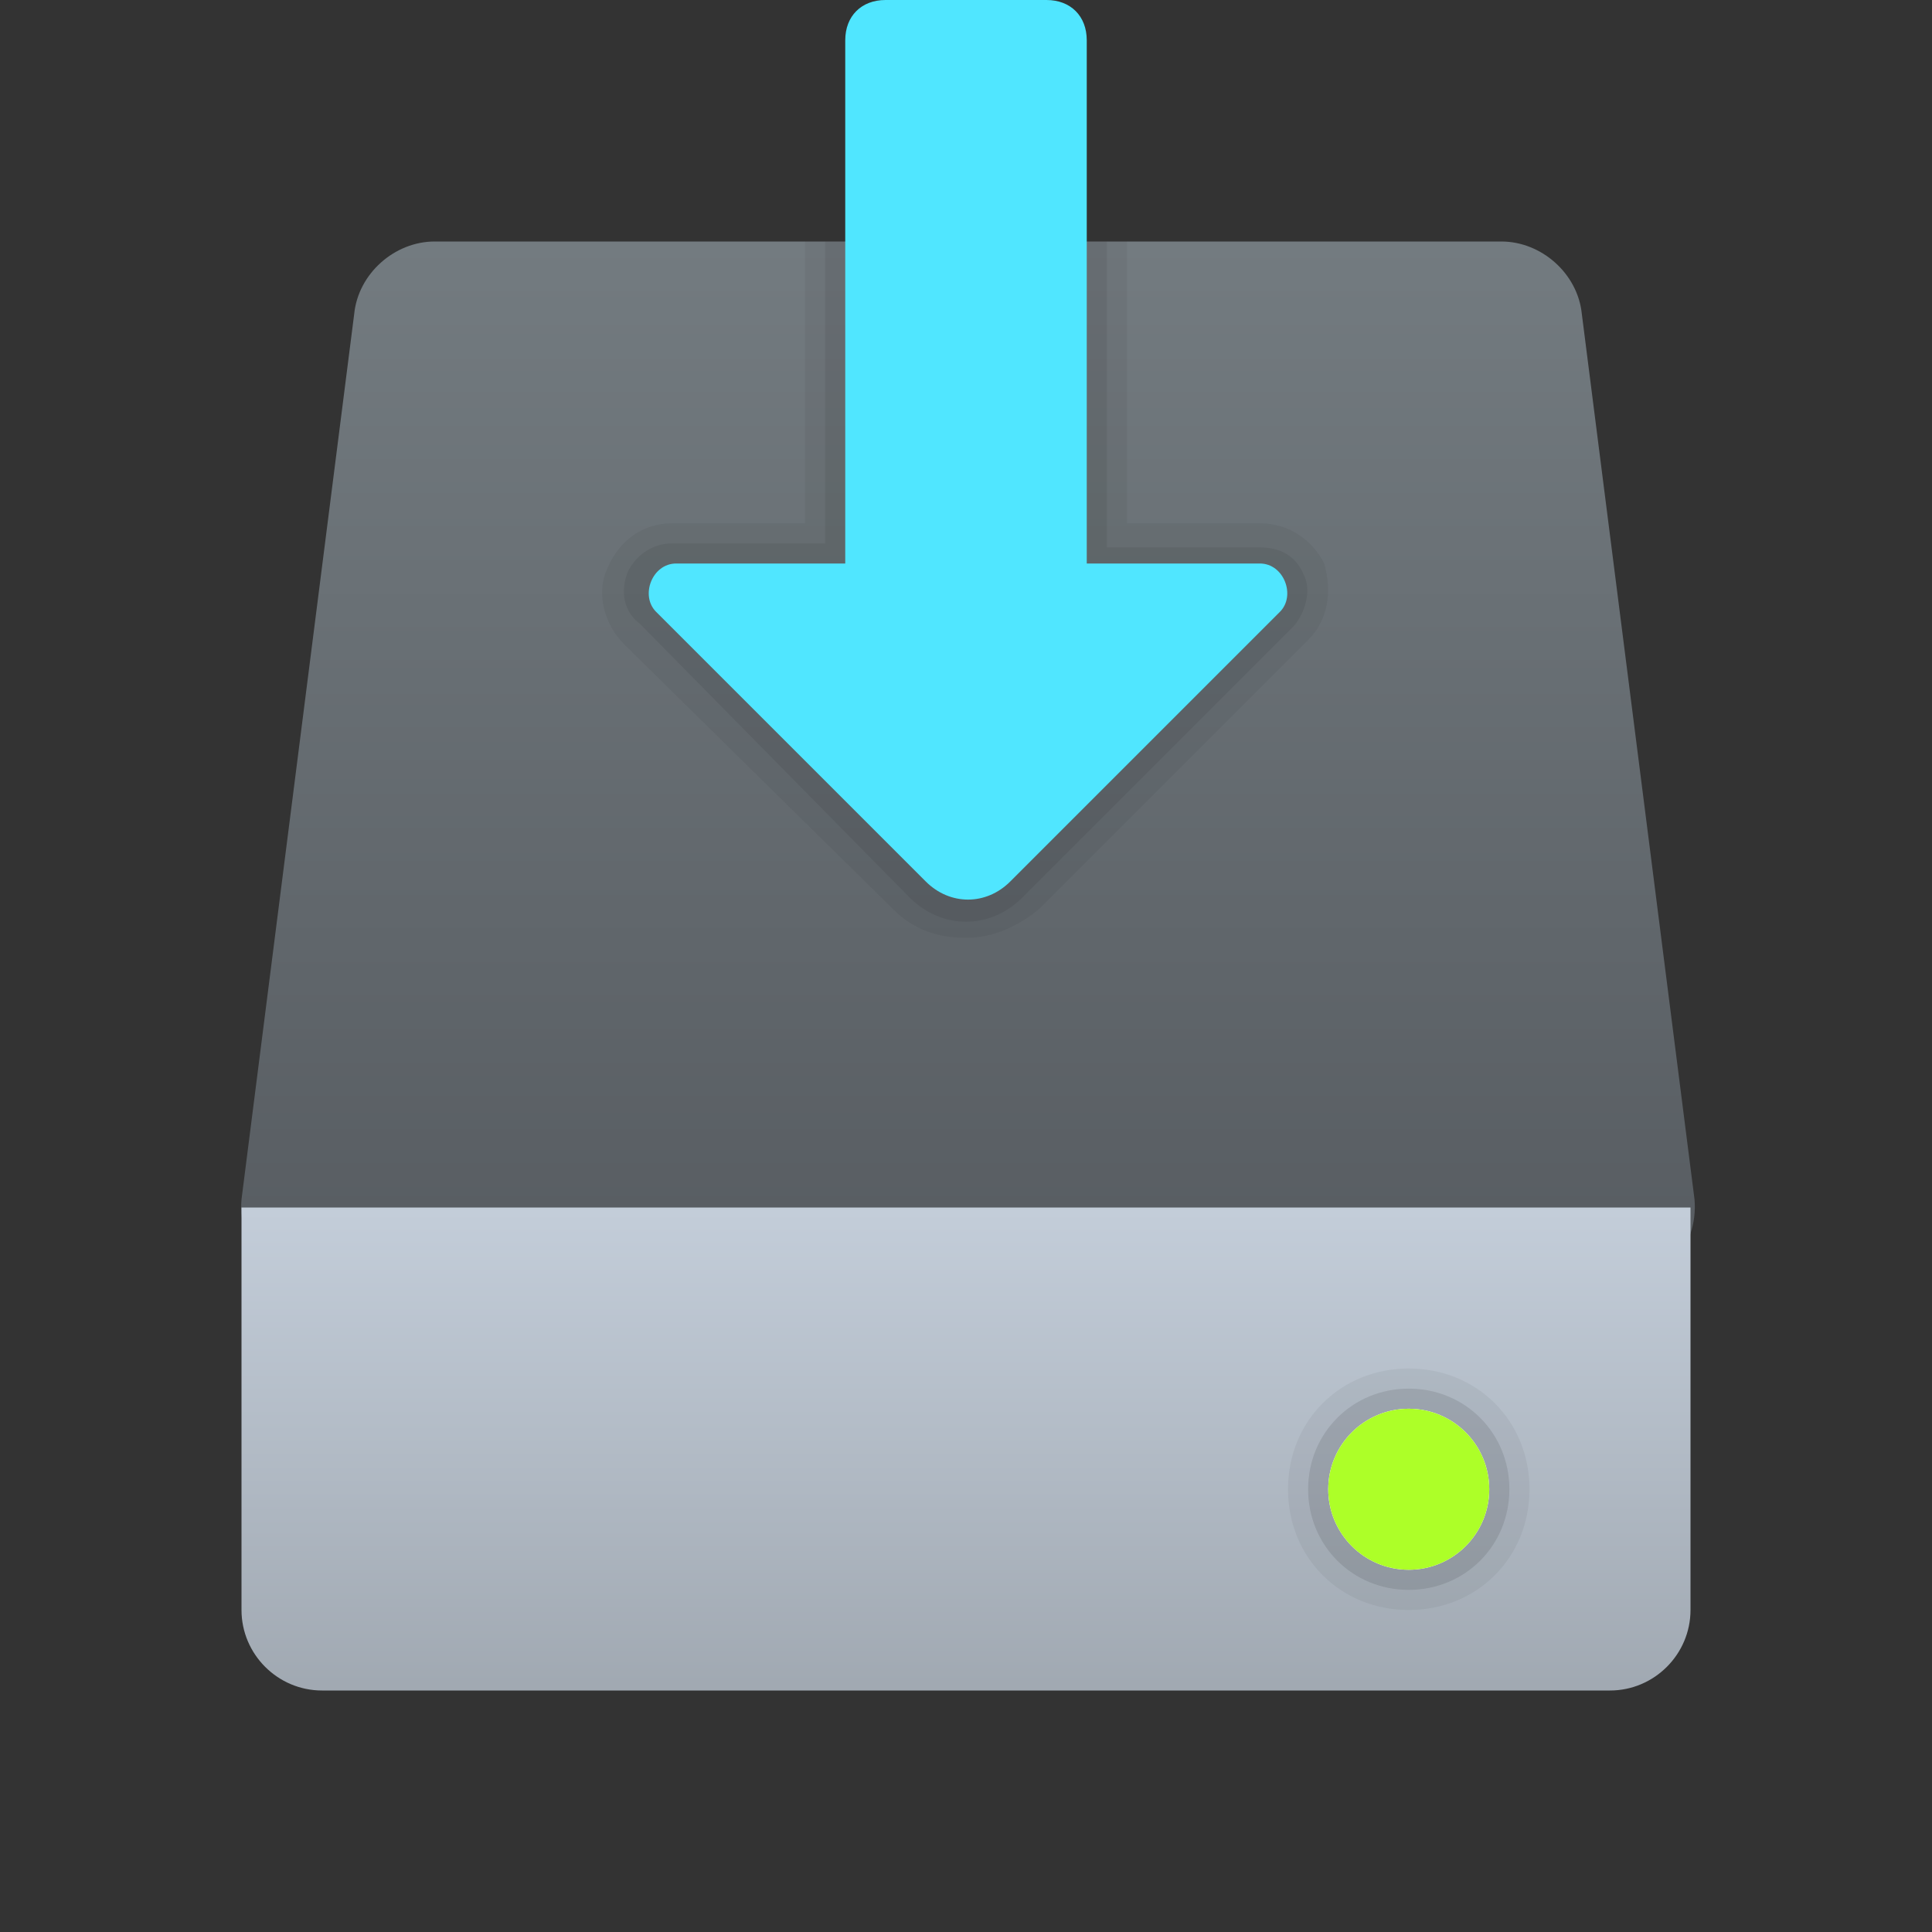
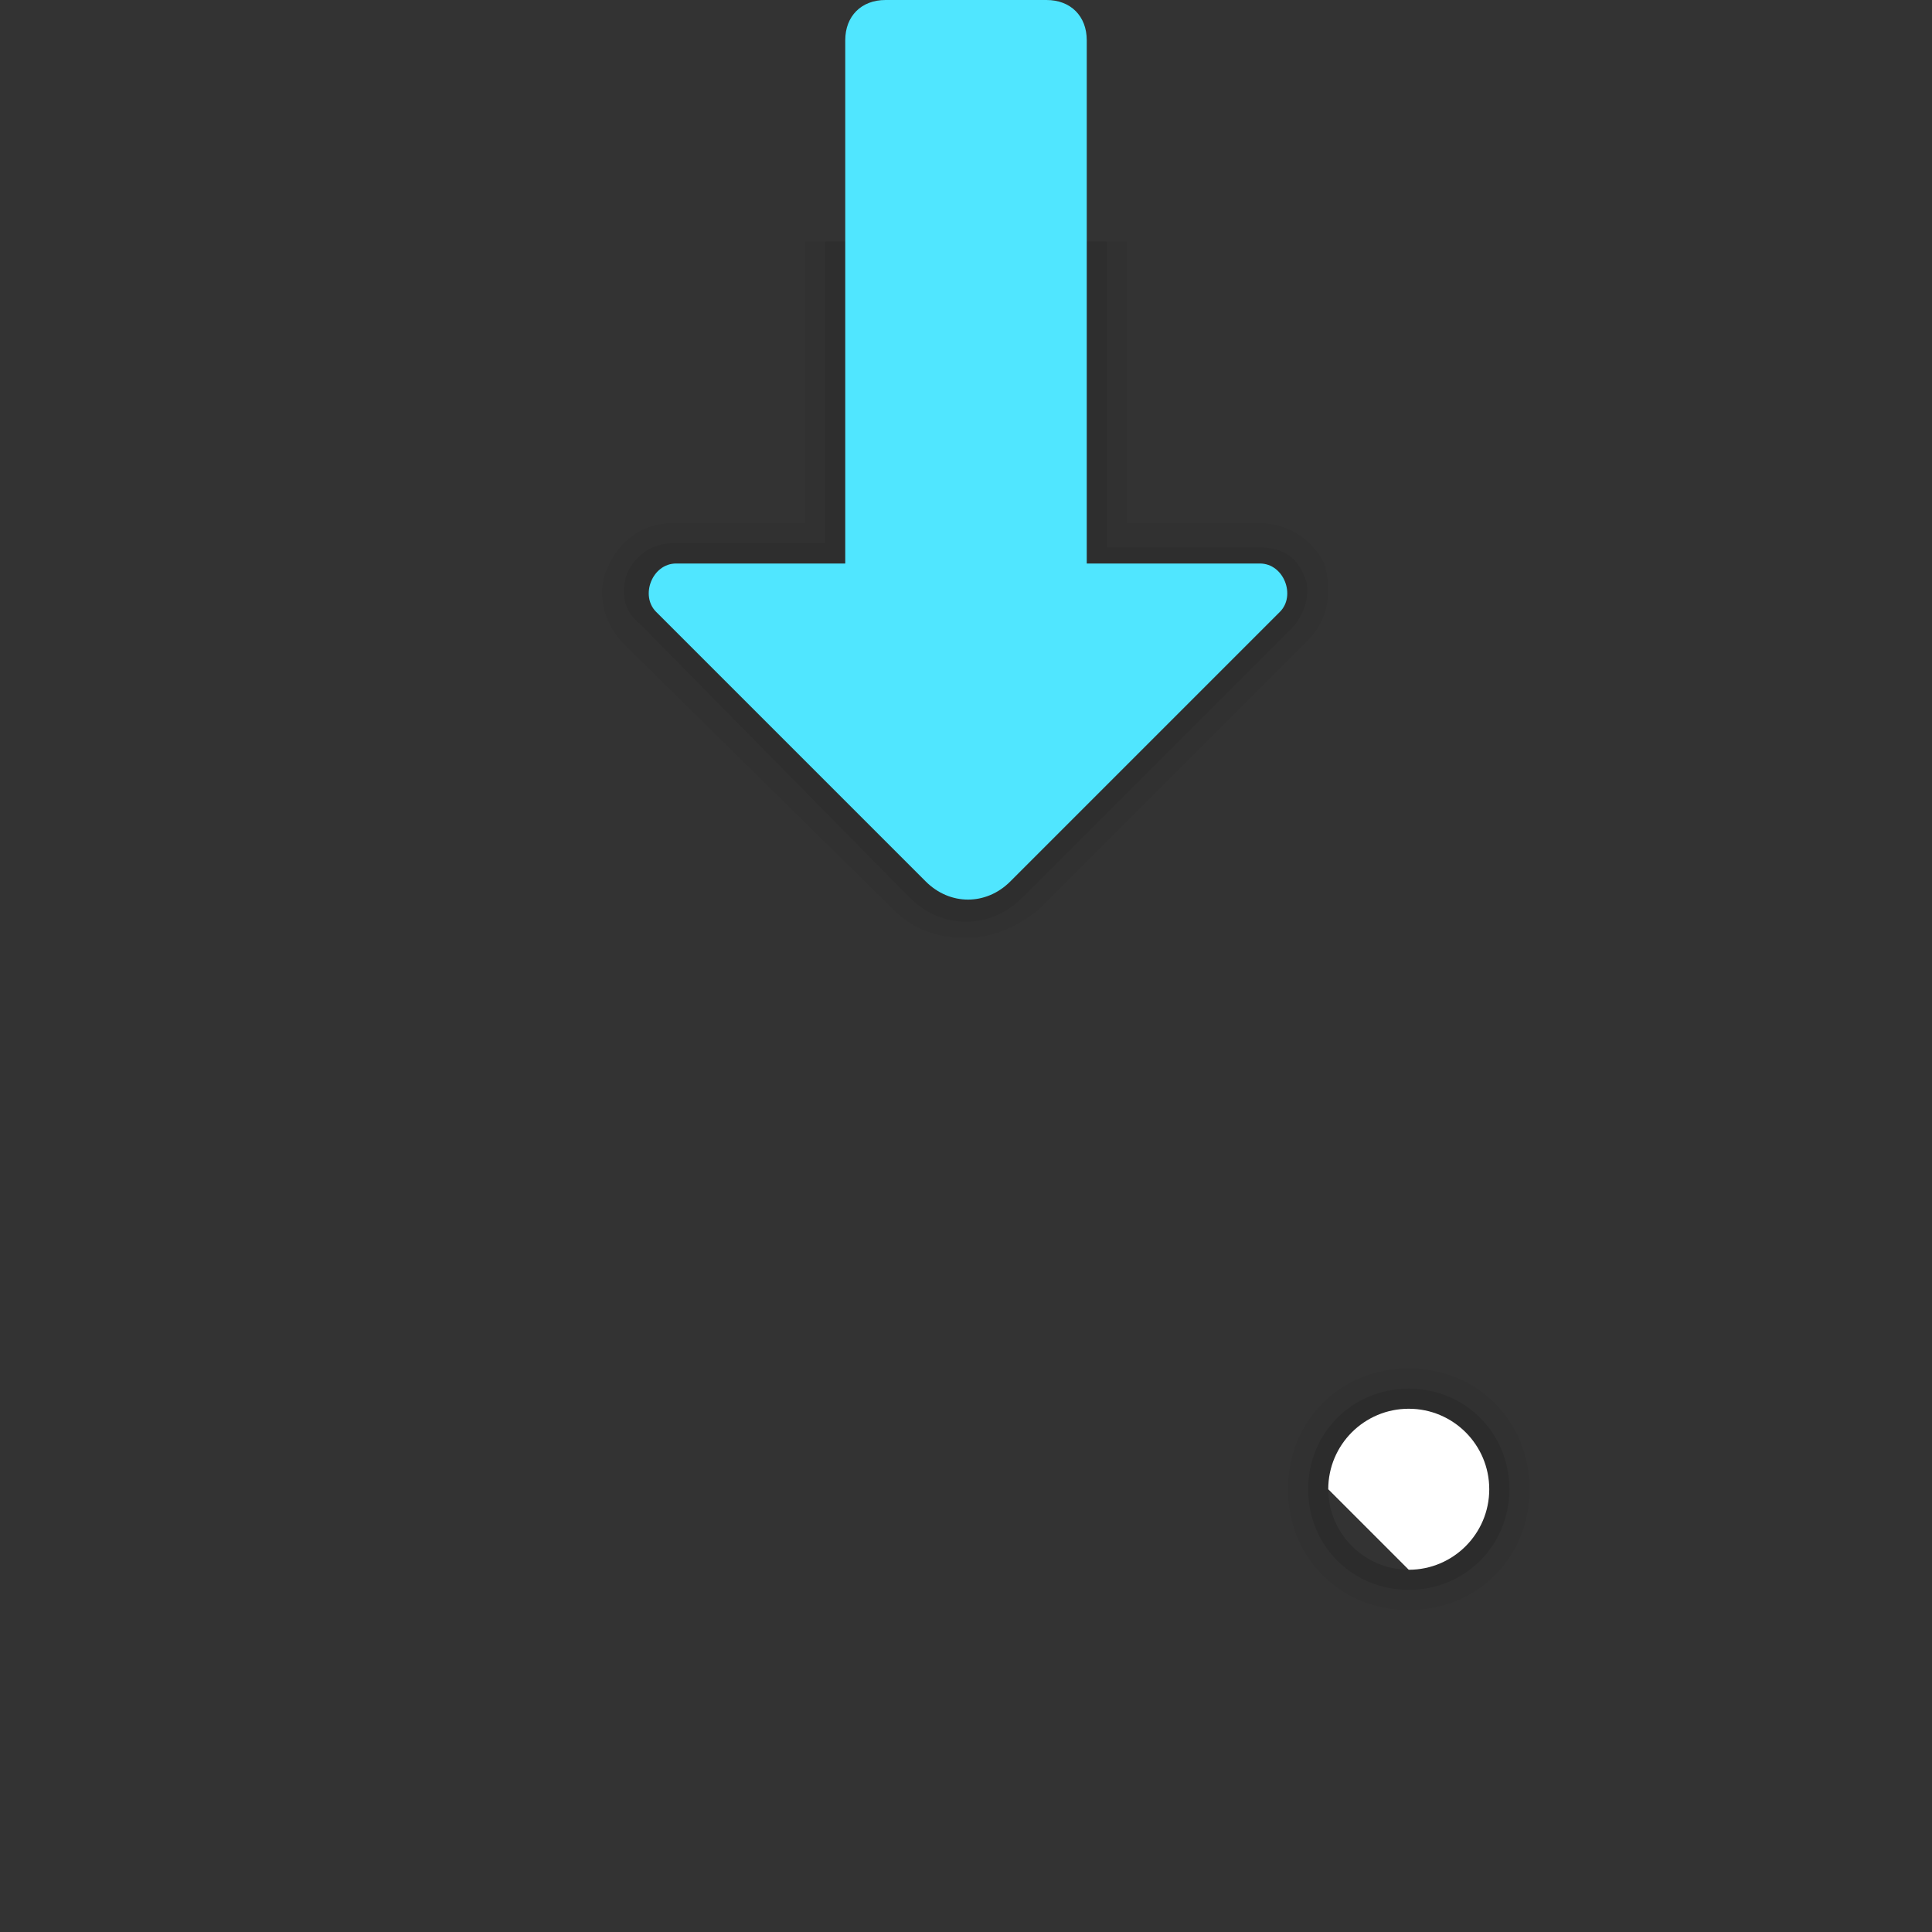
<svg xmlns="http://www.w3.org/2000/svg" width="72" height="72" viewBox="0 0 72 72" fill="none">
  <rect x="0" y="0" width="72" height="72" fill="#333333" stroke="none" />
-   <path d="M16.2 9H55.95C57.45 9 58.8 10.2 58.95 11.7L63.15 44.7C63.3 46.5 61.95 48 60.15 48H12C10.2 48 8.85 46.5 9 44.7L13.2 11.7C13.35 10.2 14.7 9 16.2 9Z" fill="url(#paint0_linear_210_18)" />
-   <path d="M63 45H9V60C9 61.65 10.35 63 12 63H60C61.65 63 63 61.65 63 60V45Z" fill="url(#paint1_linear_210_18)" />
  <path opacity="0.05" d="M52.5 52.5C54.15 52.5 55.5 53.85 55.5 55.5C55.5 57.15 54.15 58.5 52.5 58.5C50.85 58.5 49.5 57.15 49.5 55.5C49.5 53.85 50.85 52.5 52.5 52.5ZM52.5 51C49.95 51 48 52.95 48 55.5C48 58.05 49.95 60 52.5 60C55.05 60 57 58.05 57 55.5C57 52.95 55.05 51 52.5 51Z" fill="black" />
  <path opacity="0.1" d="M52.5 52.5C54.15 52.5 55.5 53.85 55.5 55.5C55.5 57.15 54.15 58.5 52.5 58.5C50.85 58.5 49.5 57.15 49.5 55.5C49.5 53.85 50.85 52.5 52.5 52.5ZM52.5 51.75C50.4 51.75 48.75 53.4 48.75 55.5C48.75 57.6 50.4 59.25 52.5 59.25C54.6 59.25 56.25 57.6 56.25 55.5C56.25 53.4 54.6 51.75 52.5 51.75Z" fill="black" />
-   <path d="M52.5 58.5C54.157 58.5 55.5 57.157 55.5 55.5C55.5 53.843 54.157 52.5 52.5 52.5C50.843 52.5 49.5 53.843 49.5 55.5C49.5 57.157 50.843 58.5 52.5 58.5Z" fill="white" />
-   <path d="M52.5 58.5C54.157 58.5 55.5 57.157 55.5 55.5C55.5 53.843 54.157 52.5 52.5 52.5C50.843 52.5 49.5 53.843 49.5 55.5C49.5 57.157 50.843 58.5 52.5 58.5Z" fill="#ADFF28" />
+   <path d="M52.5 58.5C54.157 58.5 55.5 57.157 55.5 55.5C55.5 53.843 54.157 52.5 52.5 52.5C50.843 52.5 49.5 53.843 49.5 55.5Z" fill="white" />
  <path opacity="0.05" d="M33.3 33.9C34.05 34.65 34.95 34.95 36 34.95C37.05 34.95 37.95 34.5 38.7 33.9L48.75 23.85C49.5 23.1 49.65 22.05 49.35 21C48.9 20.1 48 19.5 46.95 19.5H42V9H30V19.5H25.05C24 19.5 23.1 20.1 22.65 21.15C22.2 22.05 22.5 23.25 23.25 24L33.3 33.9Z" fill="black" />
  <path opacity="0.07" d="M33.9 33.45C34.5 34.05 35.25 34.35 36 34.35C36.75 34.35 37.5 34.05 38.1 33.45L48.15 23.4C48.6 22.95 48.9 22.05 48.6 21.45C48.3 20.7 47.7 20.4 46.95 20.4H41.25V9H30.75V20.25H25.05C24.3 20.25 23.7 20.7 23.4 21.3C23.1 22.05 23.25 22.8 23.85 23.25L33.9 33.45Z" fill="black" />
  <path d="M47.7 22.8L37.65 32.85C36.75 33.75 35.4 33.75 34.5 32.85L24.45 22.8C23.85 22.2 24.3 21 25.2 21H31.5V1.5C31.5 0.6 32.1 0 33 0H39C39.9 0 40.5 0.6 40.5 1.5V21H46.95C47.85 21 48.3 22.2 47.7 22.8Z" fill="#50E6FF" />
  <defs>
    <linearGradient id="paint0_linear_210_18" x1="36" y1="9" x2="36" y2="47.699" gradientUnits="userSpaceOnUse">
      <stop stop-color="#737B80" />
      <stop offset="1" stop-color="#575C61" />
    </linearGradient>
    <linearGradient id="paint1_linear_210_18" x1="36" y1="45.124" x2="36" y2="63.75" gradientUnits="userSpaceOnUse">
      <stop stop-color="#C3CDD9" />
      <stop offset="1" stop-color="#9FA7B0" />
    </linearGradient>
  </defs>
</svg>